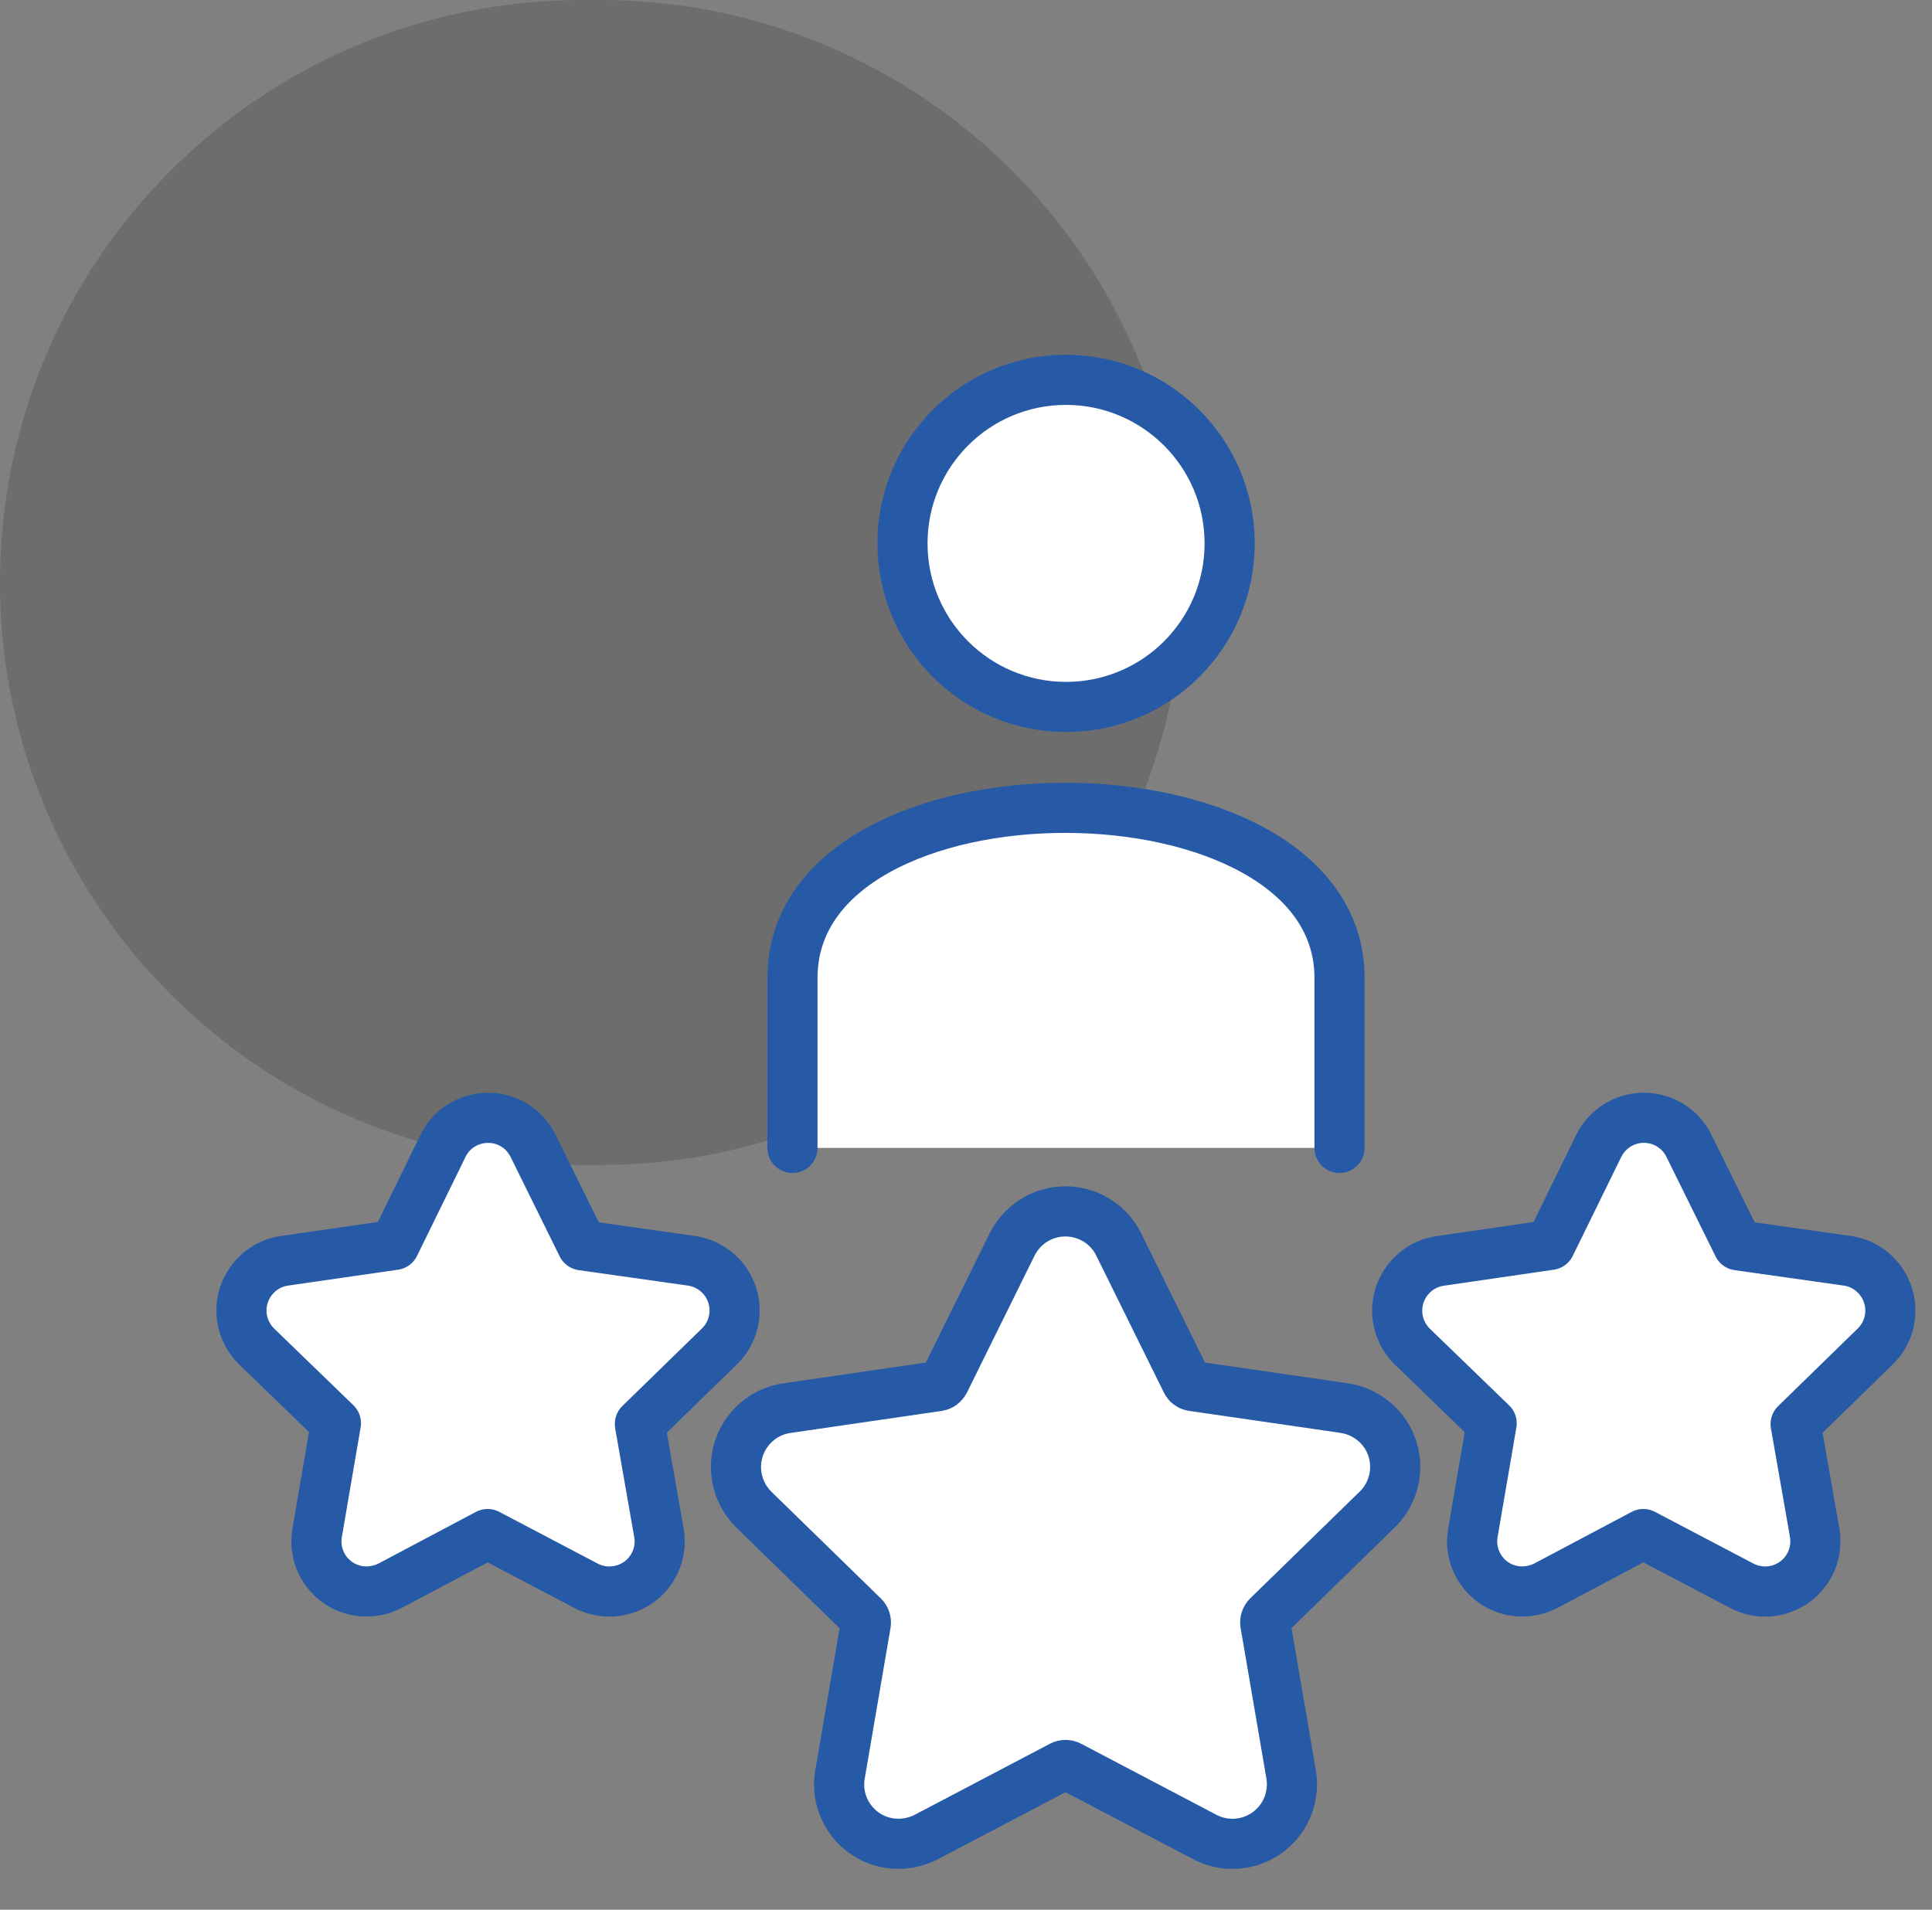
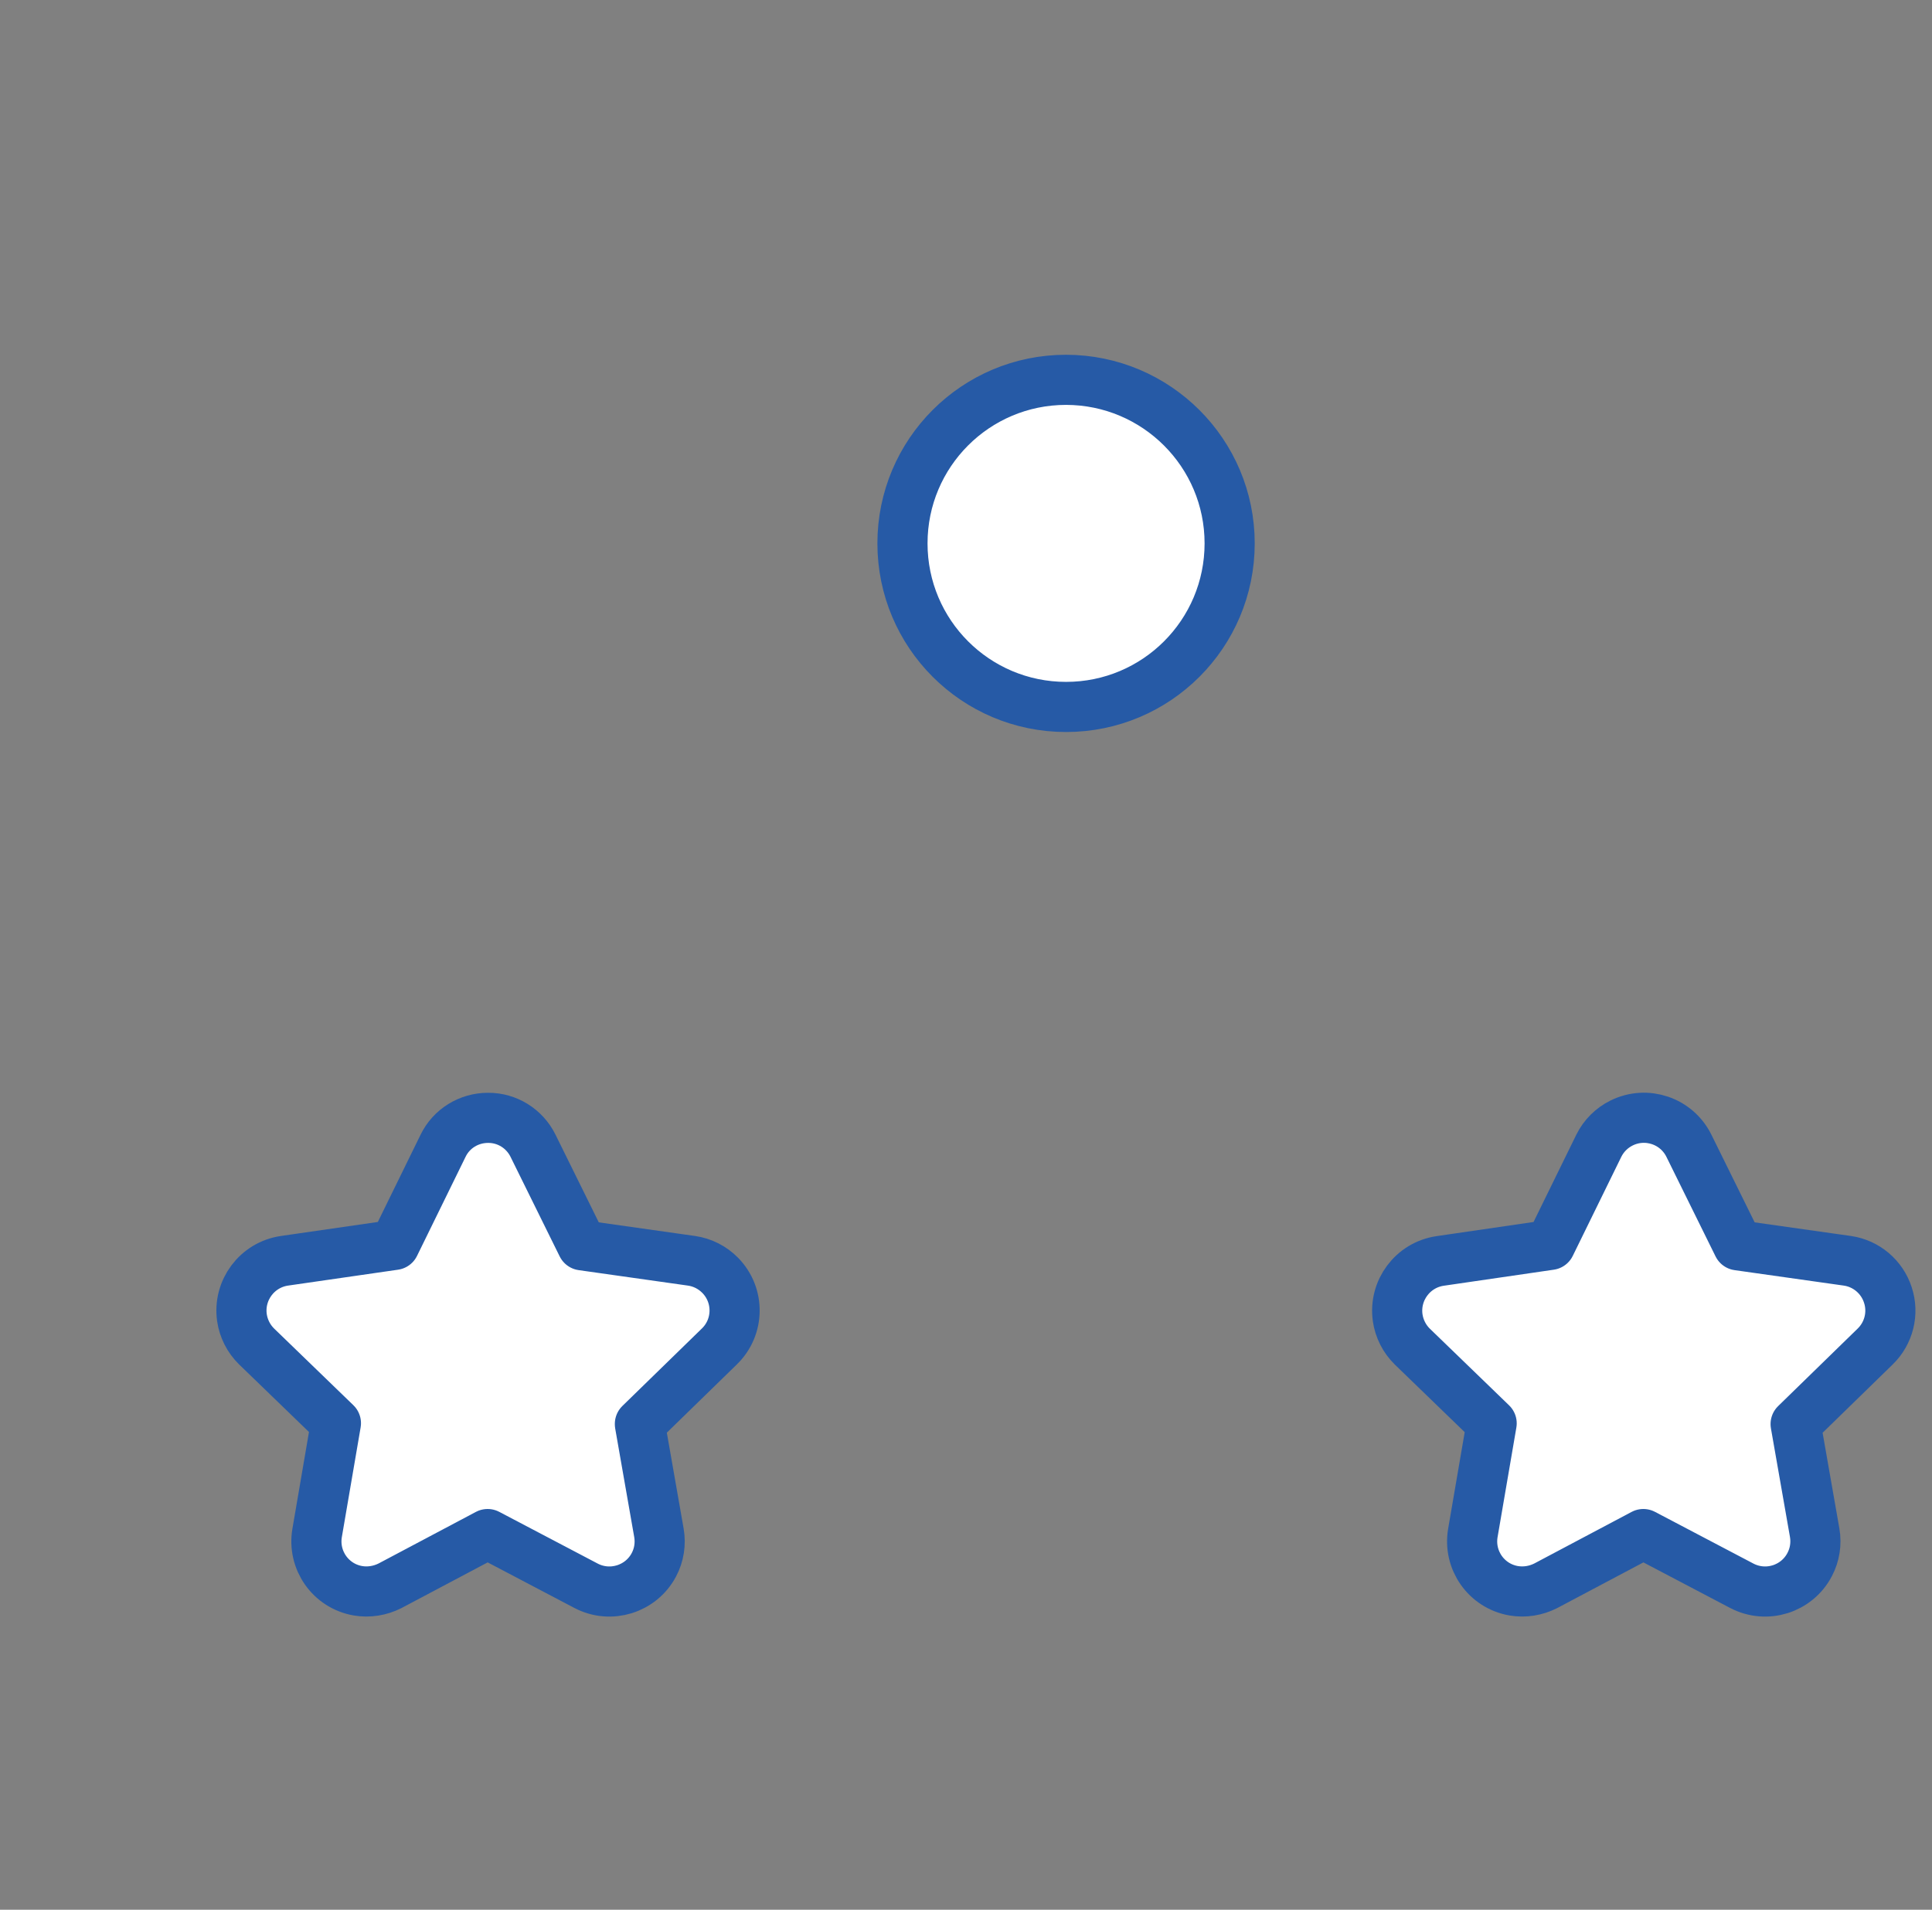
<svg xmlns="http://www.w3.org/2000/svg" id="Ebene_1" data-name="Ebene 1" viewBox="0 0 134.87 133.34">
  <rect x="0" y="0" width="134.87" height="133.34" fill="#808080" stroke="none" />
  <defs>
    <style>
      .cls-1 {
        fill: none;
      }

      .cls-1, .cls-2 {
        stroke-width: 0px;
      }

      .cls-3 {
        fill: #fff;
        stroke: #265aa6;
        stroke-linecap: round;
        stroke-linejoin: round;
        stroke-width: 3.5px;
      }

      .cls-2 {
        isolation: isolate;
        opacity: .15;
      }
    </style>
  </defs>
-   <path id="Rechteck_1293" data-name="Rechteck 1293" class="cls-2" d="M40.67,0h1.22c22.46,0,40.67,18.21,40.67,40.67h0c0,22.46-18.21,40.67-40.67,40.67h-1.22C18.21,81.33,0,63.13,0,40.67h0C0,18.21,18.21,0,40.67,0Z" />
  <g>
    <path id="Pfad_104732" data-name="Pfad 104732" class="cls-3" d="M74.42,26.52c-6.31,0-11.42,5.11-11.42,11.42,0,6.31,5.11,11.42,11.42,11.42,6.31,0,11.42-5.11,11.42-11.42h0c0-6.3-5.11-11.41-11.42-11.42" />
-     <path id="Pfad_104734" data-name="Pfad 104734" class="cls-3" d="M55.32,80.15v-11.87c0-15.89,38.19-15.78,38.19,0v11.87" />
    <g>
      <path id="Pfad_104736" data-name="Pfad 104736" class="cls-3" d="M131.79,90.42c-.41-1.27-1.51-2.2-2.83-2.39l-7.63-1.08-3.43-6.95c-.86-1.74-2.96-2.45-4.7-1.59-.69.34-1.25.9-1.59,1.59l-3.39,6.92-7.68,1.12c-1.92.28-3.24,2.06-2.97,3.97.11.76.47,1.47,1.02,2.01l5.54,5.36-1.31,7.64c-.33,1.91.94,3.72,2.85,4.05.77.13,1.55,0,2.24-.35l6.81-3.61,6.87,3.61c1.72.9,3.84.24,4.74-1.48.36-.68.48-1.46.35-2.22l-1.33-7.59,5.55-5.41c.96-.93,1.31-2.33.89-3.6Z" />
      <path id="Pfad_104738" data-name="Pfad 104738" class="cls-3" d="M44.67,99.42l5.55-5.41c1.39-1.35,1.42-3.57.06-4.96-.54-.55-1.24-.91-2.01-1.02l-7.63-1.08-3.43-6.95c-.59-1.2-1.81-1.96-3.14-1.95h0c-1.34,0-2.56.75-3.14,1.95l-3.39,6.92-7.68,1.11c-1.92.28-3.24,2.06-2.97,3.97.11.76.47,1.47,1.02,2.01l5.54,5.36-1.31,7.65c-.33,1.91.94,3.72,2.85,4.05.76.13,1.55,0,2.24-.35l6.81-3.61,6.87,3.61c1.71.9,3.84.24,4.74-1.47.36-.68.48-1.46.35-2.22l-1.33-7.59Z" />
-       <path id="Pfad_104740" data-name="Pfad 104740" class="cls-3" d="M93.81,98.31l-10.55-1.53c-.19-.03-.36-.15-.44-.32l-4.72-9.56c-1.01-2.06-3.5-2.9-5.56-1.89-.82.4-1.48,1.07-1.89,1.89l-4.72,9.56c-.09.17-.25.29-.44.32l-10.56,1.54c-2.27.33-3.84,2.44-3.51,4.71.13.9.56,1.74,1.21,2.38l7.64,7.45c.14.13.2.33.17.52l-1.8,10.51c-.39,2.26,1.13,4.41,3.39,4.79.9.15,1.83,0,2.64-.42l9.44-4.96c.17-.09.38-.09.55,0l9.44,4.96c2.03,1.07,4.54.29,5.61-1.74.43-.81.57-1.74.42-2.64l-1.8-10.51c-.03-.19.03-.38.17-.52l7.64-7.45c1.64-1.6,1.68-4.23.08-5.87-.64-.65-1.47-1.08-2.38-1.21h0Z" />
    </g>
  </g>
-   <rect class="cls-1" x="-.14" y=".24" width="135" height="133" />
</svg>